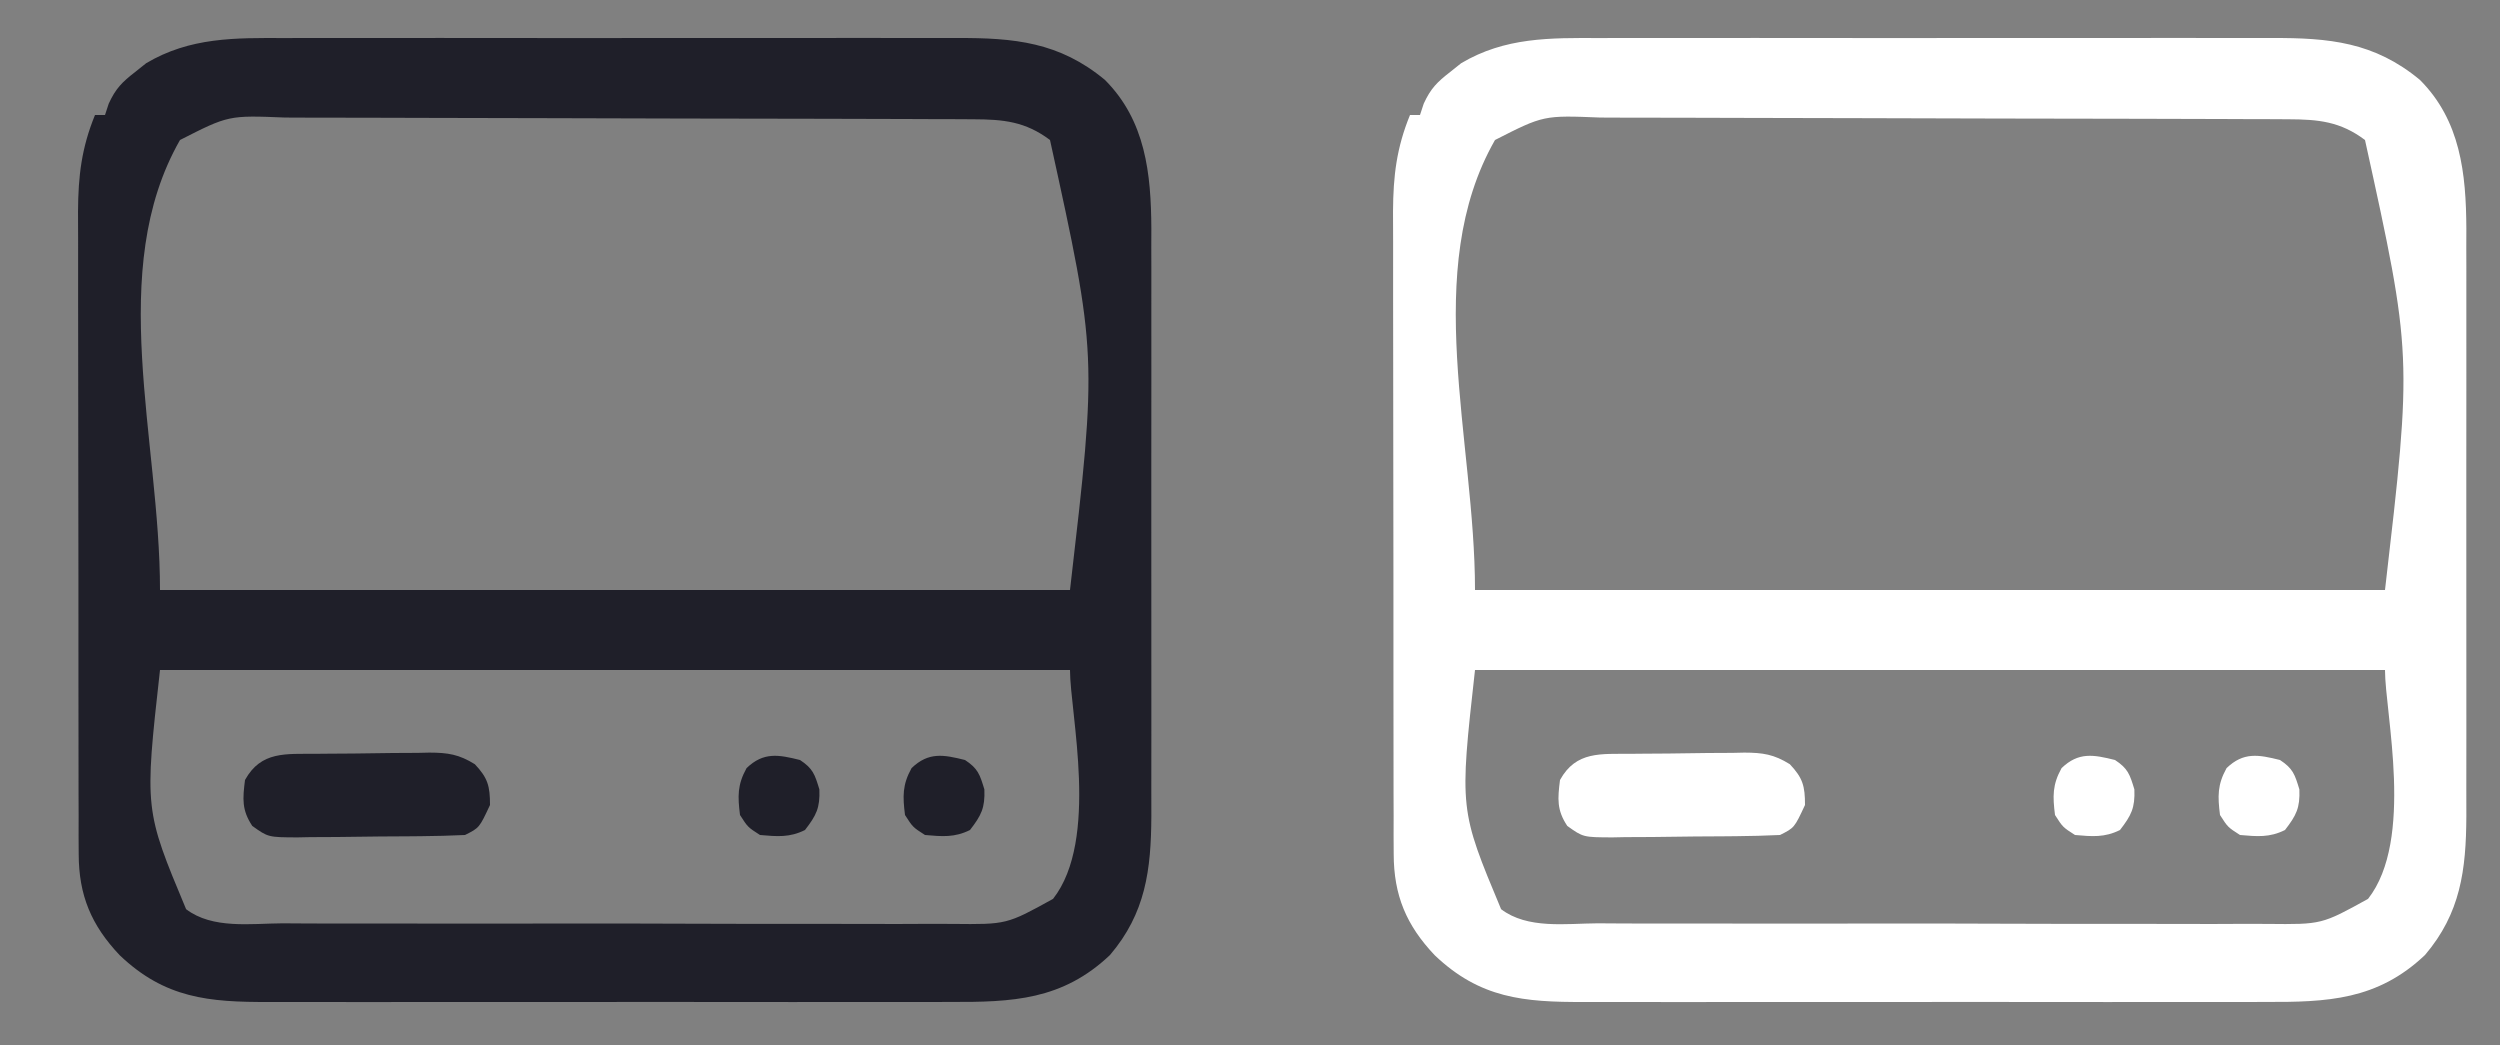
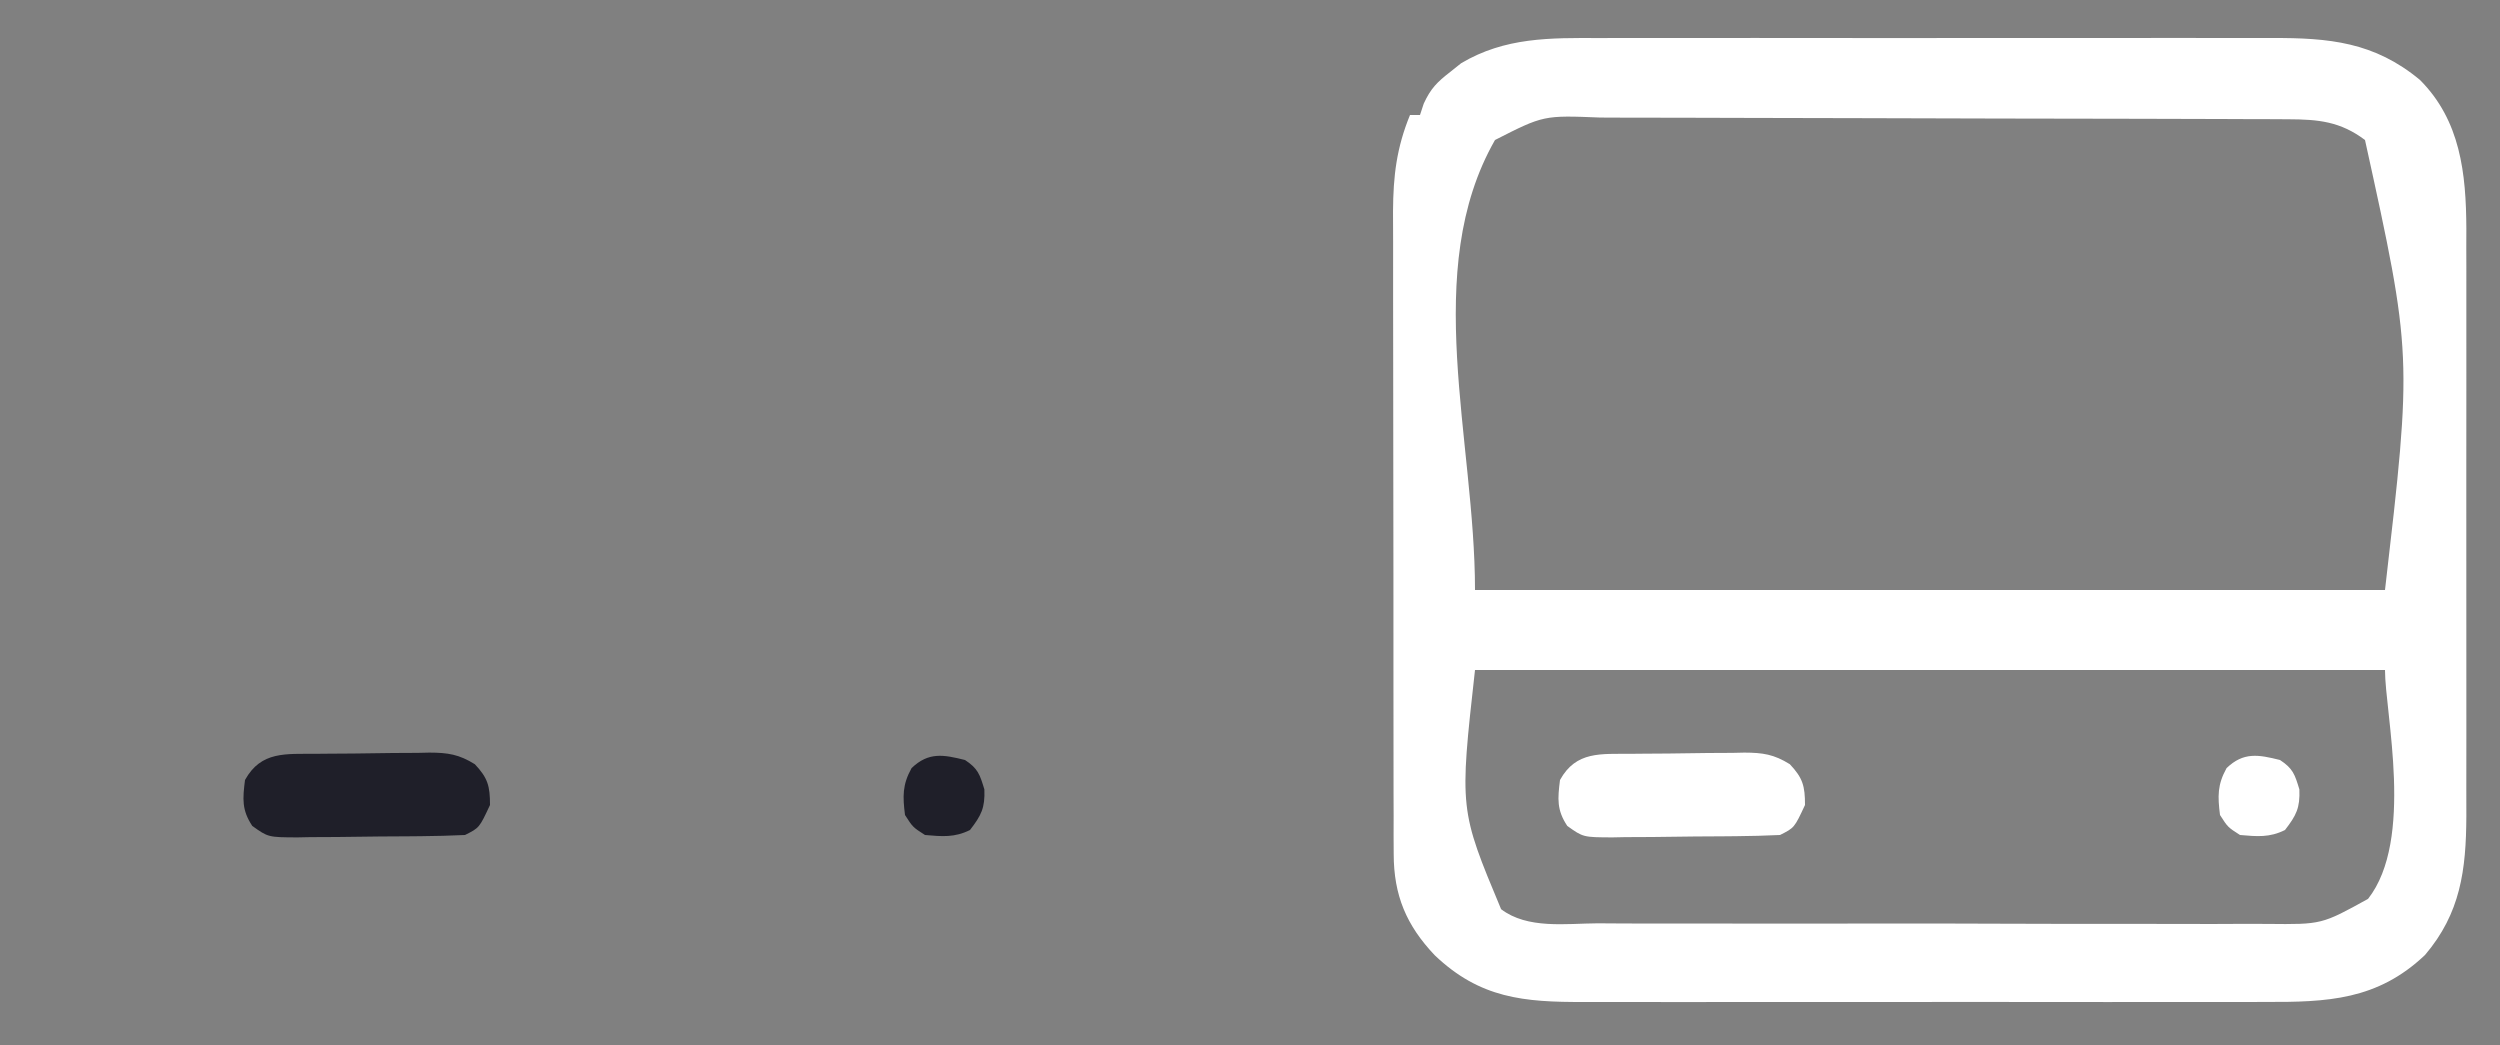
<svg xmlns="http://www.w3.org/2000/svg" width="500" height="209">
  <rect width="100%" height="100%" fill="#808080" stroke="none" />
  <path d="M0 0 C1.602 -0.004 3.205 -0.009 4.807 -0.016 C9.138 -0.03 13.468 -0.024 17.799 -0.015 C22.343 -0.007 26.887 -0.014 31.431 -0.019 C39.061 -0.024 46.69 -0.017 54.319 -0.003 C63.125 0.013 71.93 0.008 80.735 -0.008 C88.311 -0.022 95.888 -0.024 103.464 -0.016 C107.982 -0.011 112.5 -0.011 117.018 -0.021 C121.266 -0.029 125.515 -0.023 129.763 -0.006 C131.317 -0.002 132.871 -0.003 134.425 -0.01 C145.895 -0.054 154.93 0.793 164.055 8.373 C172.179 16.513 173.284 27.113 173.337 38.102 C173.331 39.954 173.331 39.954 173.325 41.843 C173.328 43.18 173.331 44.516 173.336 45.853 C173.345 49.458 173.341 53.063 173.335 56.669 C173.33 60.456 173.335 64.243 173.338 68.031 C173.341 74.389 173.337 80.747 173.327 87.105 C173.316 94.438 173.32 101.771 173.331 109.104 C173.34 115.419 173.341 121.735 173.336 128.05 C173.333 131.813 173.332 135.577 173.339 139.34 C173.345 142.879 173.341 146.418 173.329 149.958 C173.325 151.863 173.331 153.769 173.337 155.674 C173.285 166.366 172.189 175.021 165.066 183.388 C155.541 192.422 145.562 192.829 133.063 192.776 C131.441 192.78 129.819 192.786 128.197 192.792 C123.808 192.806 119.42 192.801 115.031 192.791 C110.429 192.784 105.826 192.791 101.223 192.795 C93.493 192.801 85.764 192.794 78.034 192.779 C69.113 192.763 60.191 192.768 51.27 192.785 C43.596 192.798 35.921 192.8 28.247 192.792 C23.67 192.788 19.093 192.787 14.516 192.797 C10.211 192.806 5.906 192.8 1.601 192.782 C0.026 192.778 -1.549 192.78 -3.124 192.786 C-15.174 192.832 -23.94 192.062 -32.988 183.439 C-38.671 177.448 -41.178 171.454 -41.194 163.222 C-41.201 162.007 -41.208 160.792 -41.216 159.54 C-41.213 158.206 -41.211 156.873 -41.208 155.539 C-41.213 154.124 -41.218 152.71 -41.224 151.295 C-41.237 147.462 -41.238 143.629 -41.235 139.796 C-41.234 136.591 -41.239 133.385 -41.244 130.18 C-41.255 122.613 -41.255 115.046 -41.249 107.479 C-41.243 99.688 -41.256 91.897 -41.277 84.106 C-41.294 77.404 -41.3 70.702 -41.297 64.001 C-41.295 60.004 -41.298 56.007 -41.312 52.01 C-41.325 48.248 -41.323 44.486 -41.31 40.725 C-41.306 38.697 -41.317 36.67 -41.329 34.643 C-41.288 27.559 -40.623 21.962 -37.934 15.388 C-37.274 15.388 -36.614 15.388 -35.934 15.388 C-35.687 14.638 -35.441 13.888 -35.188 13.115 C-33.788 10.072 -32.503 8.796 -29.871 6.763 C-29.158 6.193 -28.445 5.624 -27.711 5.037 C-18.923 -0.179 -9.943 -0.043 0 0 Z M-20.934 20.388 C-35.832 46.461 -24.934 80.359 -24.934 110.388 C35.126 110.388 95.186 110.388 157.066 110.388 C162.516 63.41 162.516 63.41 153.066 20.388 C148.109 16.67 143.754 16.264 137.679 16.241 C136.364 16.234 135.049 16.227 133.694 16.219 C132.238 16.216 130.783 16.214 129.327 16.211 C127.793 16.205 126.258 16.198 124.724 16.191 C119.687 16.17 114.65 16.16 109.613 16.15 C107.877 16.146 106.142 16.142 104.406 16.138 C96.25 16.119 88.095 16.104 79.94 16.096 C70.534 16.086 61.128 16.06 51.722 16.019 C44.446 15.989 37.17 15.974 29.895 15.971 C25.552 15.969 21.209 15.96 16.866 15.935 C12.778 15.911 8.691 15.907 4.603 15.917 C3.107 15.918 1.61 15.912 0.114 15.898 C-11.222 15.443 -11.222 15.443 -20.934 20.388 Z M-24.934 126.388 C-28.046 154.292 -28.046 154.292 -19.716 174.222 C-14.429 178.25 -6.753 177.089 -0.417 177.051 C1.177 177.059 2.771 177.07 4.365 177.082 C8.685 177.109 13.005 177.105 17.326 177.093 C20.937 177.086 24.547 177.094 28.158 177.103 C36.679 177.123 45.2 177.117 53.721 177.095 C62.502 177.073 71.282 177.09 80.063 177.128 C87.61 177.159 95.158 177.167 102.705 177.156 C107.209 177.15 111.713 177.152 116.217 177.175 C120.454 177.197 124.691 177.189 128.928 177.158 C130.479 177.152 132.03 177.156 133.581 177.171 C144.407 177.286 144.407 177.286 153.676 172.162 C162.964 160.313 157.066 135.046 157.066 126.388 C97.006 126.388 36.946 126.388 -24.934 126.388 Z " fill="#FFFFFF" transform="translate(319.934,7.612)" />
-   <path d="M0 0 C1.602 -0.004 3.205 -0.009 4.807 -0.016 C9.138 -0.03 13.468 -0.024 17.799 -0.015 C22.343 -0.007 26.887 -0.014 31.431 -0.019 C39.061 -0.024 46.69 -0.017 54.319 -0.003 C63.125 0.013 71.93 0.008 80.735 -0.008 C88.311 -0.022 95.888 -0.024 103.464 -0.016 C107.982 -0.011 112.5 -0.011 117.018 -0.021 C121.266 -0.029 125.515 -0.023 129.763 -0.006 C131.317 -0.002 132.871 -0.003 134.425 -0.01 C145.895 -0.054 154.93 0.793 164.055 8.373 C172.179 16.513 173.284 27.113 173.337 38.102 C173.331 39.954 173.331 39.954 173.325 41.843 C173.328 43.18 173.331 44.516 173.336 45.853 C173.345 49.458 173.341 53.063 173.335 56.669 C173.33 60.456 173.335 64.243 173.338 68.031 C173.341 74.389 173.337 80.747 173.327 87.105 C173.316 94.438 173.32 101.771 173.331 109.104 C173.34 115.419 173.341 121.735 173.336 128.05 C173.333 131.813 173.332 135.577 173.339 139.34 C173.345 142.879 173.341 146.418 173.329 149.958 C173.325 151.863 173.331 153.769 173.337 155.674 C173.285 166.366 172.189 175.021 165.066 183.388 C155.541 192.422 145.562 192.829 133.063 192.776 C131.441 192.78 129.819 192.786 128.197 192.792 C123.808 192.806 119.42 192.801 115.031 192.791 C110.429 192.784 105.826 192.791 101.223 192.795 C93.493 192.801 85.764 192.794 78.034 192.779 C69.113 192.763 60.191 192.768 51.27 192.785 C43.596 192.798 35.921 192.8 28.247 192.792 C23.67 192.788 19.093 192.787 14.516 192.797 C10.211 192.806 5.906 192.8 1.601 192.782 C0.026 192.778 -1.549 192.78 -3.124 192.786 C-15.174 192.832 -23.94 192.062 -32.988 183.439 C-38.671 177.448 -41.178 171.454 -41.194 163.222 C-41.201 162.007 -41.208 160.792 -41.216 159.54 C-41.213 158.206 -41.211 156.873 -41.208 155.539 C-41.213 154.124 -41.218 152.71 -41.224 151.295 C-41.237 147.462 -41.238 143.629 -41.235 139.796 C-41.234 136.591 -41.239 133.385 -41.244 130.18 C-41.255 122.613 -41.255 115.046 -41.249 107.479 C-41.243 99.688 -41.256 91.897 -41.277 84.106 C-41.294 77.404 -41.3 70.702 -41.297 64.001 C-41.295 60.004 -41.298 56.007 -41.312 52.01 C-41.325 48.248 -41.323 44.486 -41.31 40.725 C-41.306 38.697 -41.317 36.67 -41.329 34.643 C-41.288 27.559 -40.623 21.962 -37.934 15.388 C-37.274 15.388 -36.614 15.388 -35.934 15.388 C-35.687 14.638 -35.441 13.888 -35.188 13.115 C-33.788 10.072 -32.503 8.796 -29.871 6.763 C-29.158 6.193 -28.445 5.624 -27.711 5.037 C-18.923 -0.179 -9.943 -0.043 0 0 Z M-20.934 20.388 C-35.832 46.461 -24.934 80.359 -24.934 110.388 C35.126 110.388 95.186 110.388 157.066 110.388 C162.516 63.41 162.516 63.41 153.066 20.388 C148.109 16.67 143.754 16.264 137.679 16.241 C136.364 16.234 135.049 16.227 133.694 16.219 C132.238 16.216 130.783 16.214 129.327 16.211 C127.793 16.205 126.258 16.198 124.724 16.191 C119.687 16.17 114.65 16.16 109.613 16.15 C107.877 16.146 106.142 16.142 104.406 16.138 C96.25 16.119 88.095 16.104 79.94 16.096 C70.534 16.086 61.128 16.06 51.722 16.019 C44.446 15.989 37.17 15.974 29.895 15.971 C25.552 15.969 21.209 15.96 16.866 15.935 C12.778 15.911 8.691 15.907 4.603 15.917 C3.107 15.918 1.61 15.912 0.114 15.898 C-11.222 15.443 -11.222 15.443 -20.934 20.388 Z M-24.934 126.388 C-28.046 154.292 -28.046 154.292 -19.716 174.222 C-14.429 178.25 -6.753 177.089 -0.417 177.051 C1.177 177.059 2.771 177.07 4.365 177.082 C8.685 177.109 13.005 177.105 17.326 177.093 C20.937 177.086 24.547 177.094 28.158 177.103 C36.679 177.123 45.2 177.117 53.721 177.095 C62.502 177.073 71.282 177.09 80.063 177.128 C87.61 177.159 95.158 177.167 102.705 177.156 C107.209 177.15 111.713 177.152 116.217 177.175 C120.454 177.197 124.691 177.189 128.928 177.158 C130.479 177.152 132.03 177.156 133.581 177.171 C144.407 177.286 144.407 177.286 153.676 172.162 C162.964 160.313 157.066 135.046 157.066 126.388 C97.006 126.388 36.946 126.388 -24.934 126.388 Z " fill="#1F1F29" transform="translate(56.934,7.612)" />
  <path d="M0 0 C1.208 -0.012 1.208 -0.012 2.44 -0.024 C4.143 -0.038 5.846 -0.049 7.549 -0.057 C10.148 -0.074 12.745 -0.118 15.344 -0.162 C17 -0.172 18.656 -0.181 20.312 -0.188 C21.087 -0.205 21.861 -0.223 22.658 -0.241 C26.379 -0.226 28.567 0.101 31.756 2.081 C34.364 4.848 34.789 6.453 34.789 10.238 C32.659 14.803 32.659 14.803 29.789 16.238 C26.846 16.374 23.929 16.451 20.984 16.477 C20.109 16.485 19.233 16.493 18.331 16.501 C16.477 16.515 14.622 16.526 12.768 16.533 C9.932 16.551 7.097 16.595 4.262 16.639 C2.461 16.649 0.66 16.657 -1.141 16.664 C-1.989 16.682 -2.837 16.699 -3.71 16.717 C-9.569 16.696 -9.569 16.696 -12.75 14.43 C-14.88 11.234 -14.68 8.992 -14.211 5.238 C-10.988 -0.594 -6.023 0.057 0 0 Z " fill="#FFFFFF" transform="translate(326.211,150.762)" />
  <path d="M0 0 C1.208 -0.012 1.208 -0.012 2.44 -0.024 C4.143 -0.038 5.846 -0.049 7.549 -0.057 C10.148 -0.074 12.745 -0.118 15.344 -0.162 C17 -0.172 18.656 -0.181 20.312 -0.188 C21.087 -0.205 21.861 -0.223 22.658 -0.241 C26.379 -0.226 28.567 0.101 31.756 2.081 C34.364 4.848 34.789 6.453 34.789 10.238 C32.659 14.803 32.659 14.803 29.789 16.238 C26.846 16.374 23.929 16.451 20.984 16.477 C20.109 16.485 19.233 16.493 18.331 16.501 C16.477 16.515 14.622 16.526 12.768 16.533 C9.932 16.551 7.097 16.595 4.262 16.639 C2.461 16.649 0.66 16.657 -1.141 16.664 C-1.989 16.682 -2.837 16.699 -3.71 16.717 C-9.569 16.696 -9.569 16.696 -12.75 14.43 C-14.88 11.234 -14.68 8.992 -14.211 5.238 C-10.988 -0.594 -6.023 0.057 0 0 Z " fill="#1F1F29" transform="translate(63.211,150.762)" />
  <path d="M0 0 C2.592 1.698 2.964 2.882 3.875 5.875 C4.024 9.601 3.251 11.082 1 14 C-2.092 15.546 -4.594 15.294 -8 15 C-10.438 13.438 -10.438 13.438 -12 11 C-12.469 7.247 -12.531 4.962 -10.688 1.625 C-7.294 -1.642 -4.289 -1.072 0 0 Z " fill="#FFFFFF" transform="translate(456,152)" />
-   <path d="M0 0 C2.592 1.698 2.964 2.882 3.875 5.875 C4.024 9.601 3.251 11.082 1 14 C-2.092 15.546 -4.594 15.294 -8 15 C-10.438 13.438 -10.438 13.438 -12 11 C-12.469 7.247 -12.531 4.962 -10.688 1.625 C-7.294 -1.642 -4.289 -1.072 0 0 Z " fill="#FFFFFF" transform="translate(423,152)" />
  <path d="M0 0 C2.592 1.698 2.964 2.882 3.875 5.875 C4.024 9.601 3.251 11.082 1 14 C-2.092 15.546 -4.594 15.294 -8 15 C-10.438 13.438 -10.438 13.438 -12 11 C-12.469 7.247 -12.531 4.962 -10.688 1.625 C-7.294 -1.642 -4.289 -1.072 0 0 Z " fill="#1F1F29" transform="translate(193,152)" />
-   <path d="M0 0 C2.592 1.698 2.964 2.882 3.875 5.875 C4.024 9.601 3.251 11.082 1 14 C-2.092 15.546 -4.594 15.294 -8 15 C-10.438 13.438 -10.438 13.438 -12 11 C-12.469 7.247 -12.531 4.962 -10.688 1.625 C-7.294 -1.642 -4.289 -1.072 0 0 Z " fill="#1F1F29" transform="translate(160,152)" />
</svg>